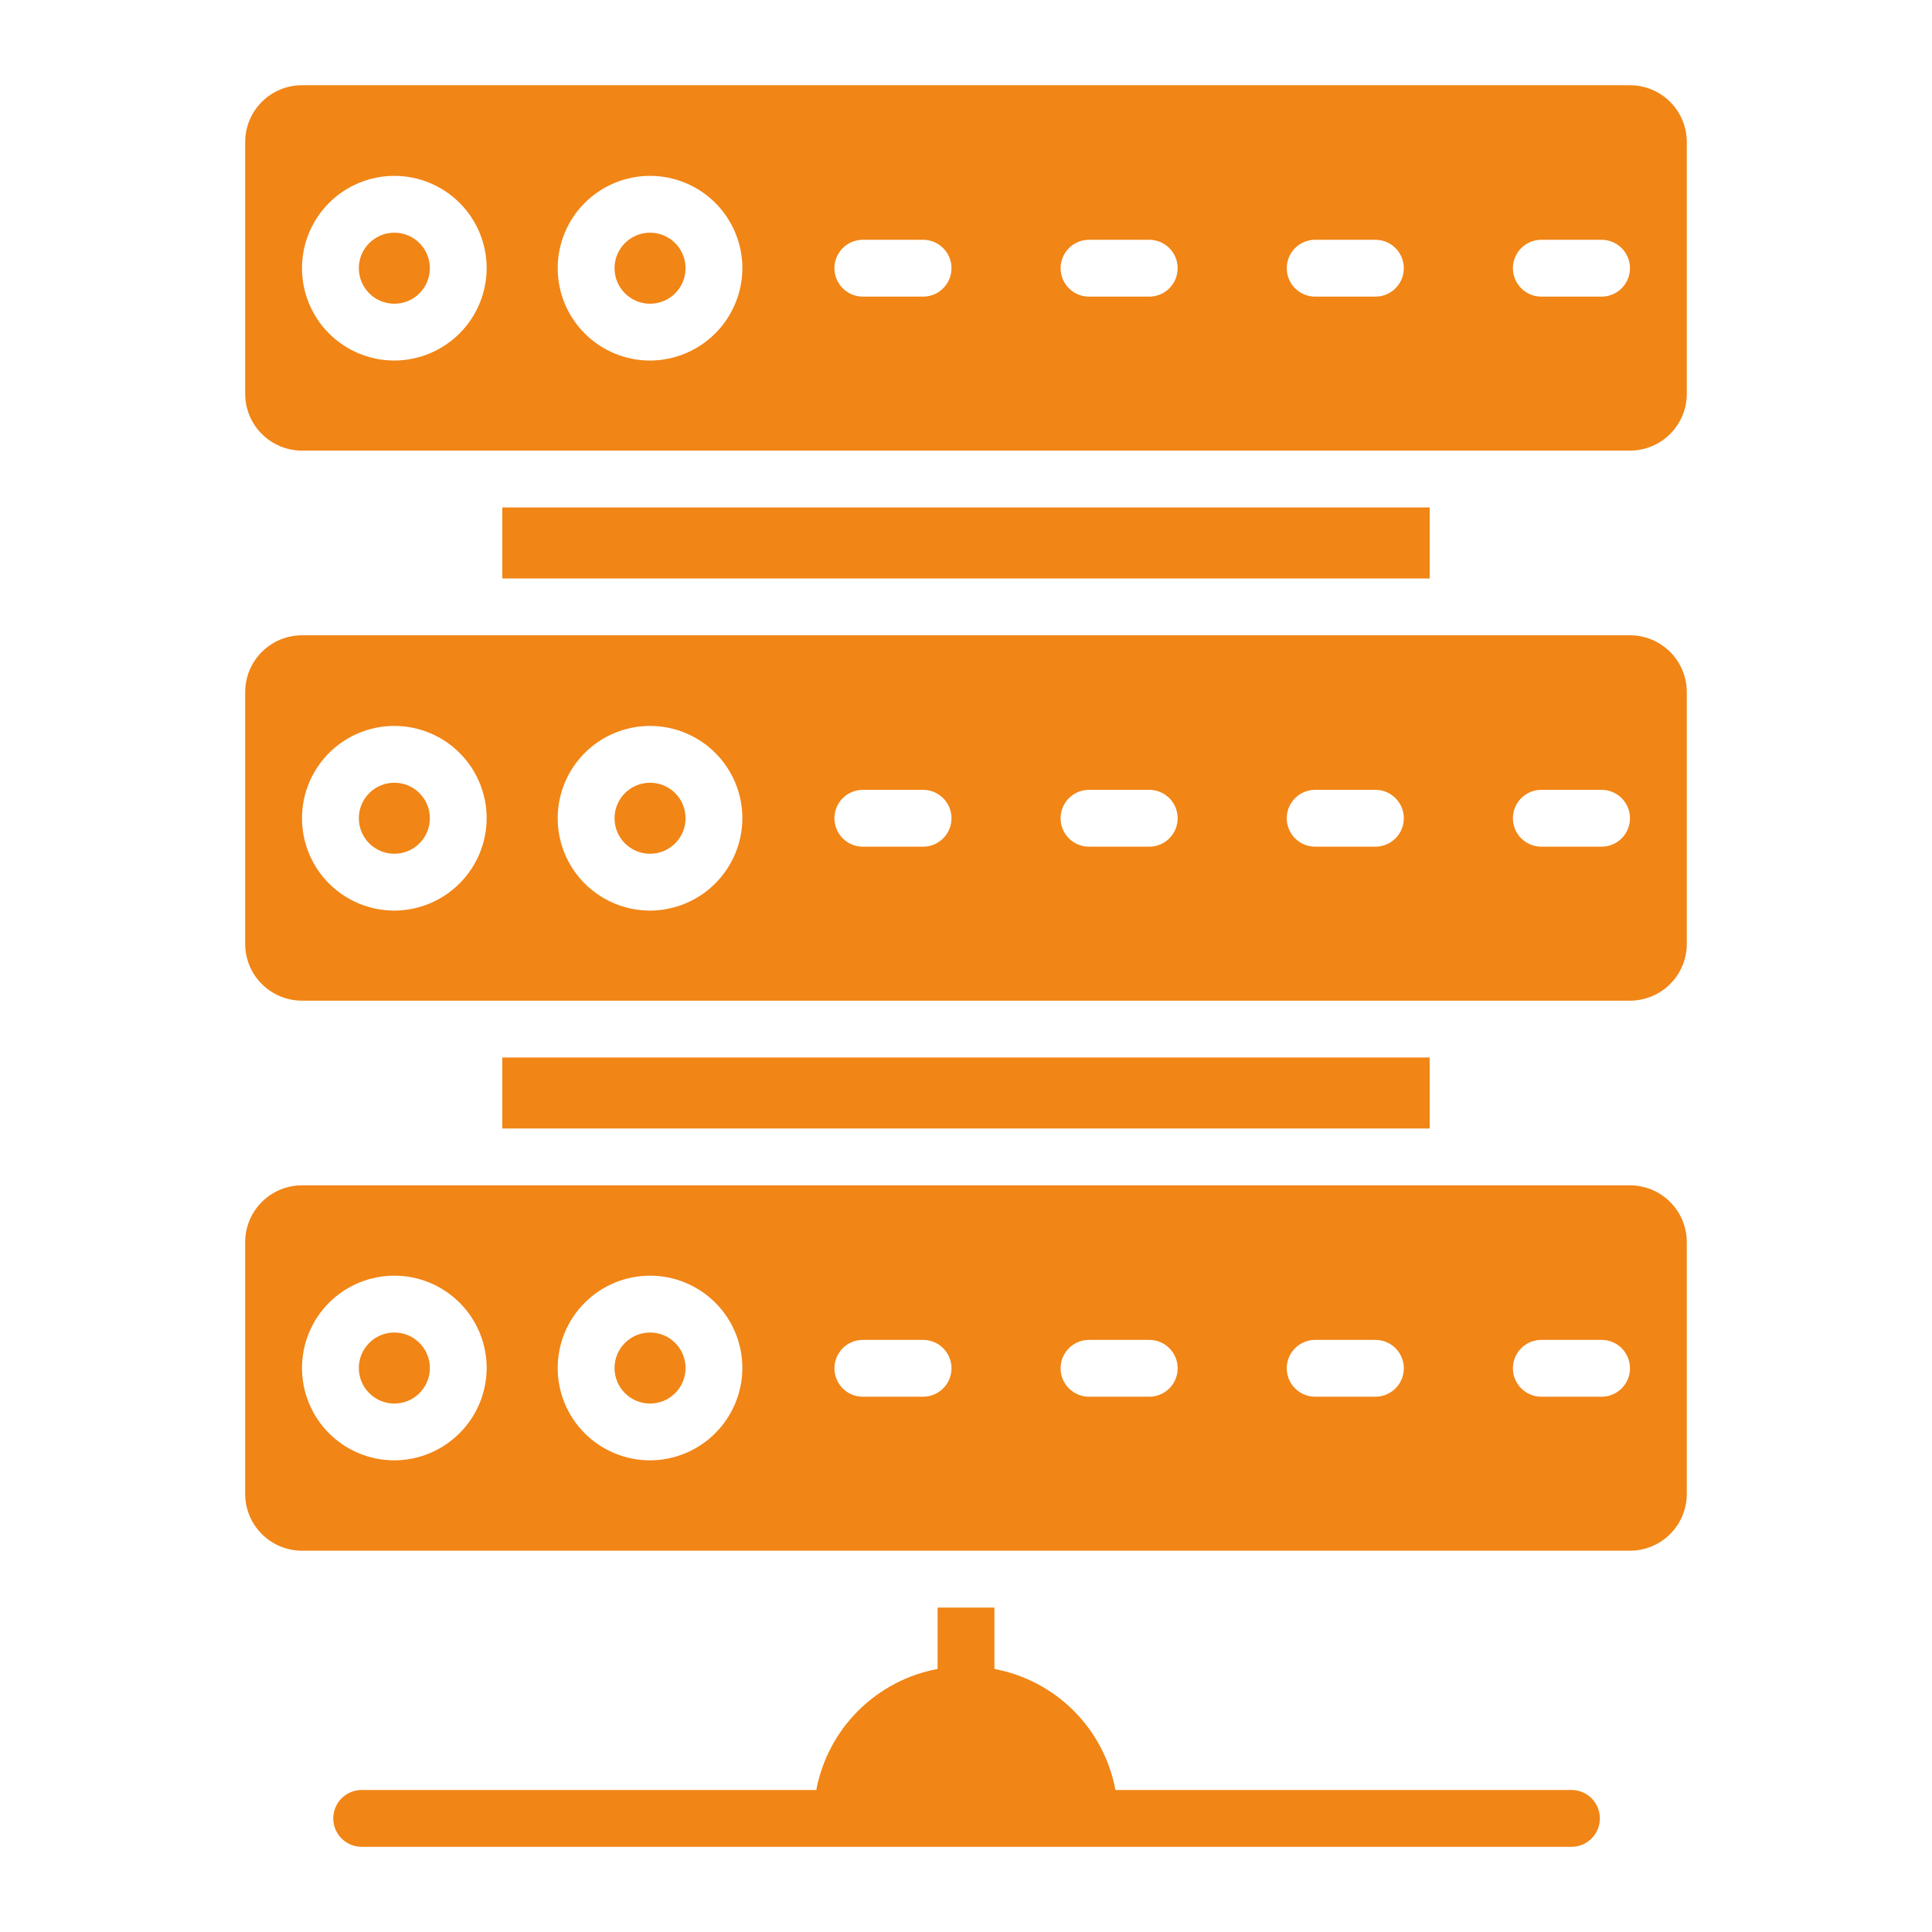
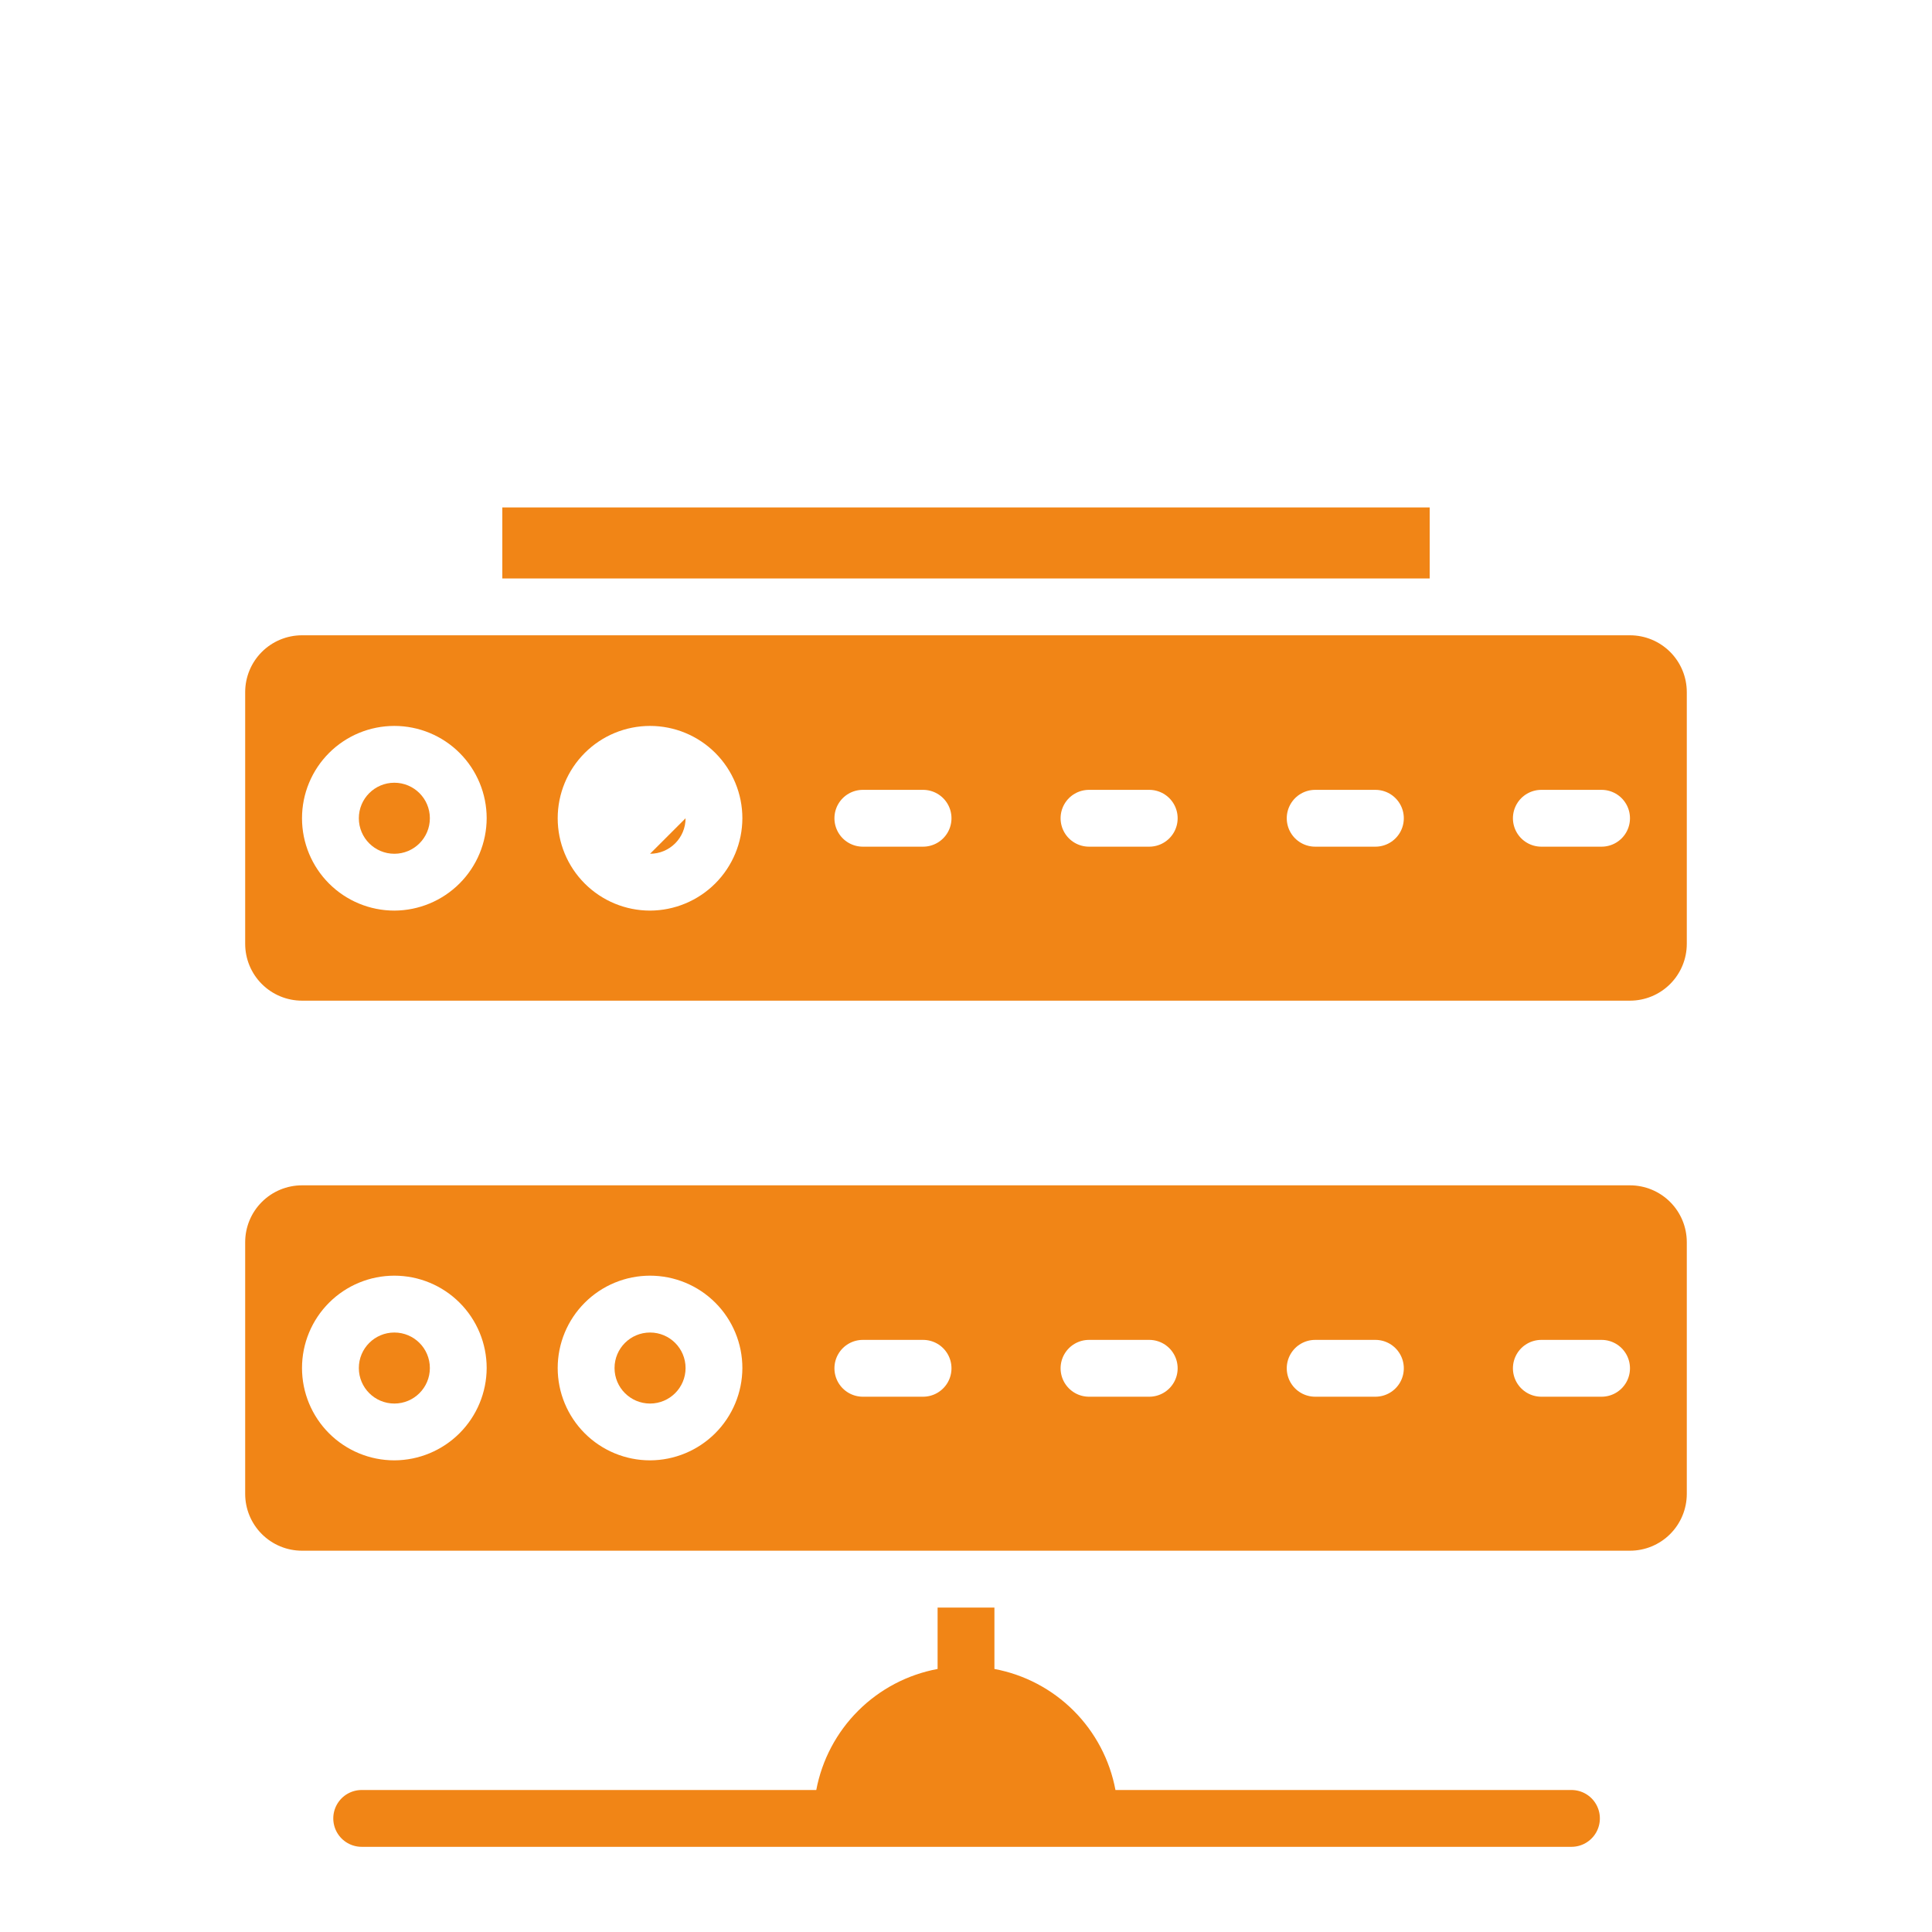
<svg xmlns="http://www.w3.org/2000/svg" width="1200pt" height="1200pt" viewBox="0 0 1200 1200">
  <g fill="#f18516">
    <path d="m976.06 1111.8h-283.23c-3.488-18.652-12.531-35.812-25.949-49.23-13.418-13.414-30.578-22.461-49.227-25.945v-38.121h-35.297v38.121c-18.672 3.477-35.859 12.516-49.305 25.93-13.449 13.414-22.527 30.578-26.047 49.246h-282.35c-6.305 0-12.133 3.363-15.285 8.824-3.152 5.457-3.152 12.184 0 17.645 3.152 5.461 8.98 8.824 15.285 8.824h751.41c6.305 0 12.129-3.363 15.281-8.824s3.152-12.188 0-17.645c-3.152-5.461-8.977-8.824-15.281-8.824z" />
-     <path d="m425.82 508.23c0 12.184-9.875 22.059-22.059 22.059s-22.059-9.875-22.059-22.059 9.875-22.059 22.059-22.059 22.059 9.875 22.059 22.059" />
+     <path d="m425.82 508.23c0 12.184-9.875 22.059-22.059 22.059" />
    <path d="m1012.4 394.59h-824.82c-9.363 0-18.34 3.719-24.957 10.336-6.621 6.617-10.34 15.598-10.34 24.957v156.35c0 9.363 3.719 18.34 10.34 24.957 6.617 6.621 15.594 10.34 24.957 10.34h824.82c9.363 0 18.34-3.719 24.957-10.34 6.621-6.617 10.34-15.594 10.34-24.957v-156.35c0-9.359-3.719-18.34-10.34-24.957-6.617-6.617-15.594-10.336-24.957-10.336zm-767.47 171c-15.211 0-29.801-6.043-40.555-16.801-10.758-10.754-16.797-25.344-16.797-40.555s6.039-29.797 16.797-40.555c10.754-10.754 25.344-16.797 40.555-16.797 15.211 0 29.797 6.043 40.555 16.797 10.754 10.758 16.797 25.344 16.797 40.555-0.047 15.199-6.102 29.758-16.848 40.504-10.746 10.746-25.309 16.805-40.504 16.852zm158.82 0c-15.211 0-29.801-6.043-40.555-16.801-10.758-10.754-16.801-25.344-16.801-40.555s6.043-29.797 16.801-40.555c10.754-10.754 25.344-16.797 40.555-16.797s29.797 6.043 40.555 16.797c10.754 10.758 16.797 25.344 16.797 40.555-0.047 15.199-6.106 29.758-16.848 40.504-10.746 10.746-25.309 16.805-40.504 16.852zm169.59-39.707h-37.414c-6.305 0-12.129-3.363-15.281-8.824-3.152-5.461-3.152-12.188 0-17.648 3.152-5.457 8.977-8.82 15.281-8.82h37.41c6.305 0 12.133 3.363 15.285 8.82 3.152 5.461 3.152 12.188 0 17.648-3.152 5.461-8.98 8.824-15.285 8.824zm141.18 0h-38.121c-6.305 0-12.129-3.363-15.281-8.824-3.152-5.461-3.152-12.188 0-17.648 3.152-5.457 8.977-8.82 15.281-8.82h37.414c6.305 0 12.129 3.363 15.281 8.82 3.152 5.461 3.152 12.188 0 17.648-3.152 5.461-8.977 8.824-15.281 8.824zm141.18 0h-38.824c-6.305 0-12.133-3.363-15.285-8.824-3.152-5.461-3.152-12.188 0-17.648 3.152-5.457 8.98-8.82 15.285-8.82h37.41c6.305 0 12.133 3.363 15.285 8.82 3.152 5.461 3.152 12.188 0 17.648-3.152 5.461-8.98 8.824-15.285 8.824zm141.18 0h-39.531c-6.305 0-12.129-3.363-15.281-8.824-3.152-5.461-3.152-12.188 0-17.648 3.152-5.457 8.977-8.82 15.281-8.82h37.414c6.305 0 12.129 3.363 15.281 8.82 3.152 5.461 3.152 12.188 0 17.648-3.152 5.461-8.977 8.824-15.281 8.824z" />
    <path d="m267 508.23c0 12.184-9.875 22.059-22.059 22.059s-22.059-9.875-22.059-22.059 9.875-22.059 22.059-22.059 22.059 9.875 22.059 22.059" />
    <path d="m425.82 849.71c0 12.18-9.875 22.059-22.059 22.059s-22.059-9.879-22.059-22.059c0-12.184 9.875-22.059 22.059-22.059s22.059 9.875 22.059 22.059" />
    <path d="m267 849.71c0 12.18-9.875 22.059-22.059 22.059s-22.059-9.879-22.059-22.059c0-12.184 9.875-22.059 22.059-22.059s22.059 9.875 22.059 22.059" />
-     <path d="m312 656.82h576v44.117h-576z" />
-     <path d="m267 166.59c0 12.18-9.875 22.059-22.059 22.059s-22.059-9.879-22.059-22.059c0-12.184 9.875-22.059 22.059-22.059s22.059 9.875 22.059 22.059" />
    <path d="m312 315.18h576v44.117h-576z" />
-     <path d="m425.82 166.59c0 12.18-9.875 22.059-22.059 22.059s-22.059-9.879-22.059-22.059c0-12.184 9.875-22.059 22.059-22.059s22.059 9.875 22.059 22.059" />
-     <path d="m1012.4 52.941h-824.82c-9.363 0-18.34 3.719-24.957 10.336-6.621 6.621-10.34 15.598-10.34 24.957v156.36c0 9.359 3.719 18.336 10.34 24.957 6.617 6.617 15.594 10.336 24.957 10.336h824.82c9.363 0 18.34-3.719 24.957-10.336 6.621-6.621 10.34-15.598 10.34-24.957v-156.36c0-9.359-3.719-18.336-10.34-24.957-6.617-6.617-15.594-10.336-24.957-10.336zm-767.47 171c-15.211 0-29.801-6.043-40.555-16.797-10.758-10.758-16.797-25.344-16.797-40.555 0-15.211 6.039-29.801 16.797-40.555 10.754-10.758 25.344-16.801 40.555-16.801 15.211 0 29.797 6.043 40.555 16.801 10.754 10.754 16.797 25.344 16.797 40.555-0.047 15.195-6.102 29.758-16.848 40.5-10.746 10.746-25.309 16.805-40.504 16.852zm158.82 0c-15.211 0-29.801-6.043-40.555-16.797-10.758-10.758-16.801-25.344-16.801-40.555 0-15.211 6.043-29.801 16.801-40.555 10.754-10.758 25.344-16.801 40.555-16.801s29.797 6.043 40.555 16.801c10.754 10.754 16.797 25.344 16.797 40.555-0.047 15.195-6.106 29.758-16.848 40.5-10.746 10.746-25.309 16.805-40.504 16.852zm169.59-39.707h-37.414c-6.305 0-12.129-3.363-15.281-8.824-3.152-5.457-3.152-12.184 0-17.645s8.977-8.824 15.281-8.824h37.41c6.305 0 12.133 3.363 15.285 8.824 3.152 5.461 3.152 12.188 0 17.645-3.152 5.461-8.98 8.824-15.285 8.824zm141.18 0h-38.121c-6.305 0-12.129-3.363-15.281-8.824-3.152-5.457-3.152-12.184 0-17.645s8.977-8.824 15.281-8.824h37.414c6.305 0 12.129 3.363 15.281 8.824 3.152 5.461 3.152 12.188 0 17.645-3.152 5.461-8.977 8.824-15.281 8.824zm141.18 0h-38.824c-6.305 0-12.133-3.363-15.285-8.824-3.152-5.457-3.152-12.184 0-17.645s8.98-8.824 15.285-8.824h37.41c6.305 0 12.133 3.363 15.285 8.824s3.152 12.188 0 17.645c-3.152 5.461-8.98 8.824-15.285 8.824zm141.18 0h-39.531c-6.305 0-12.129-3.363-15.281-8.824-3.152-5.457-3.152-12.184 0-17.645 3.152-5.461 8.977-8.824 15.281-8.824h37.414c6.305 0 12.129 3.363 15.281 8.824s3.152 12.188 0 17.645c-3.152 5.461-8.977 8.824-15.281 8.824z" />
    <path d="m1012.4 736.23h-824.82c-9.363 0-18.34 3.719-24.957 10.34-6.621 6.617-10.34 15.594-10.34 24.957v156.35c0 9.359 3.719 18.336 10.34 24.957 6.617 6.617 15.594 10.336 24.957 10.336h824.82c9.363 0 18.34-3.719 24.957-10.336 6.621-6.621 10.34-15.598 10.34-24.957v-156.35c0-9.363-3.719-18.34-10.34-24.957-6.617-6.621-15.594-10.34-24.957-10.34zm-767.47 170.82c-15.211 0-29.801-6.043-40.555-16.797-10.758-10.758-16.797-25.344-16.797-40.555 0-15.211 6.039-29.801 16.797-40.555 10.754-10.758 25.344-16.801 40.555-16.801 15.211 0 29.797 6.043 40.555 16.801 10.754 10.754 16.797 25.344 16.797 40.555-0.047 15.195-6.102 29.758-16.848 40.504-10.746 10.742-25.309 16.801-40.504 16.848zm158.82 0c-15.211 0-29.801-6.043-40.555-16.797-10.758-10.758-16.801-25.344-16.801-40.555 0-15.211 6.043-29.801 16.801-40.555 10.754-10.758 25.344-16.801 40.555-16.801s29.797 6.043 40.555 16.801c10.754 10.754 16.797 25.344 16.797 40.555-0.047 15.195-6.106 29.758-16.848 40.504-10.746 10.742-25.309 16.801-40.504 16.848zm169.59-39.531-37.414 0.004c-6.305 0-12.129-3.367-15.281-8.824-3.152-5.461-3.152-12.188 0-17.648 3.152-5.461 8.977-8.824 15.281-8.824h37.41c6.305 0 12.133 3.363 15.285 8.824 3.152 5.461 3.152 12.188 0 17.648-3.152 5.457-8.98 8.824-15.285 8.824zm141.18 0-38.121 0.004c-6.305 0-12.129-3.367-15.281-8.824-3.152-5.461-3.152-12.188 0-17.648 3.152-5.461 8.977-8.824 15.281-8.824h37.414c6.305 0 12.129 3.363 15.281 8.824 3.152 5.461 3.152 12.188 0 17.648-3.152 5.457-8.977 8.824-15.281 8.824zm141.18 0-38.824 0.004c-6.305 0-12.133-3.367-15.285-8.824-3.152-5.461-3.152-12.188 0-17.648 3.152-5.461 8.98-8.824 15.285-8.824h37.41c6.305 0 12.133 3.363 15.285 8.824 3.152 5.461 3.152 12.188 0 17.648-3.152 5.457-8.98 8.824-15.285 8.824zm141.18 0-39.531 0.004c-6.305 0-12.129-3.367-15.281-8.824-3.152-5.461-3.152-12.188 0-17.648 3.152-5.461 8.977-8.824 15.281-8.824h37.414c6.305 0 12.129 3.363 15.281 8.824 3.152 5.461 3.152 12.188 0 17.648-3.152 5.457-8.977 8.824-15.281 8.824z" />
  </g>
</svg>